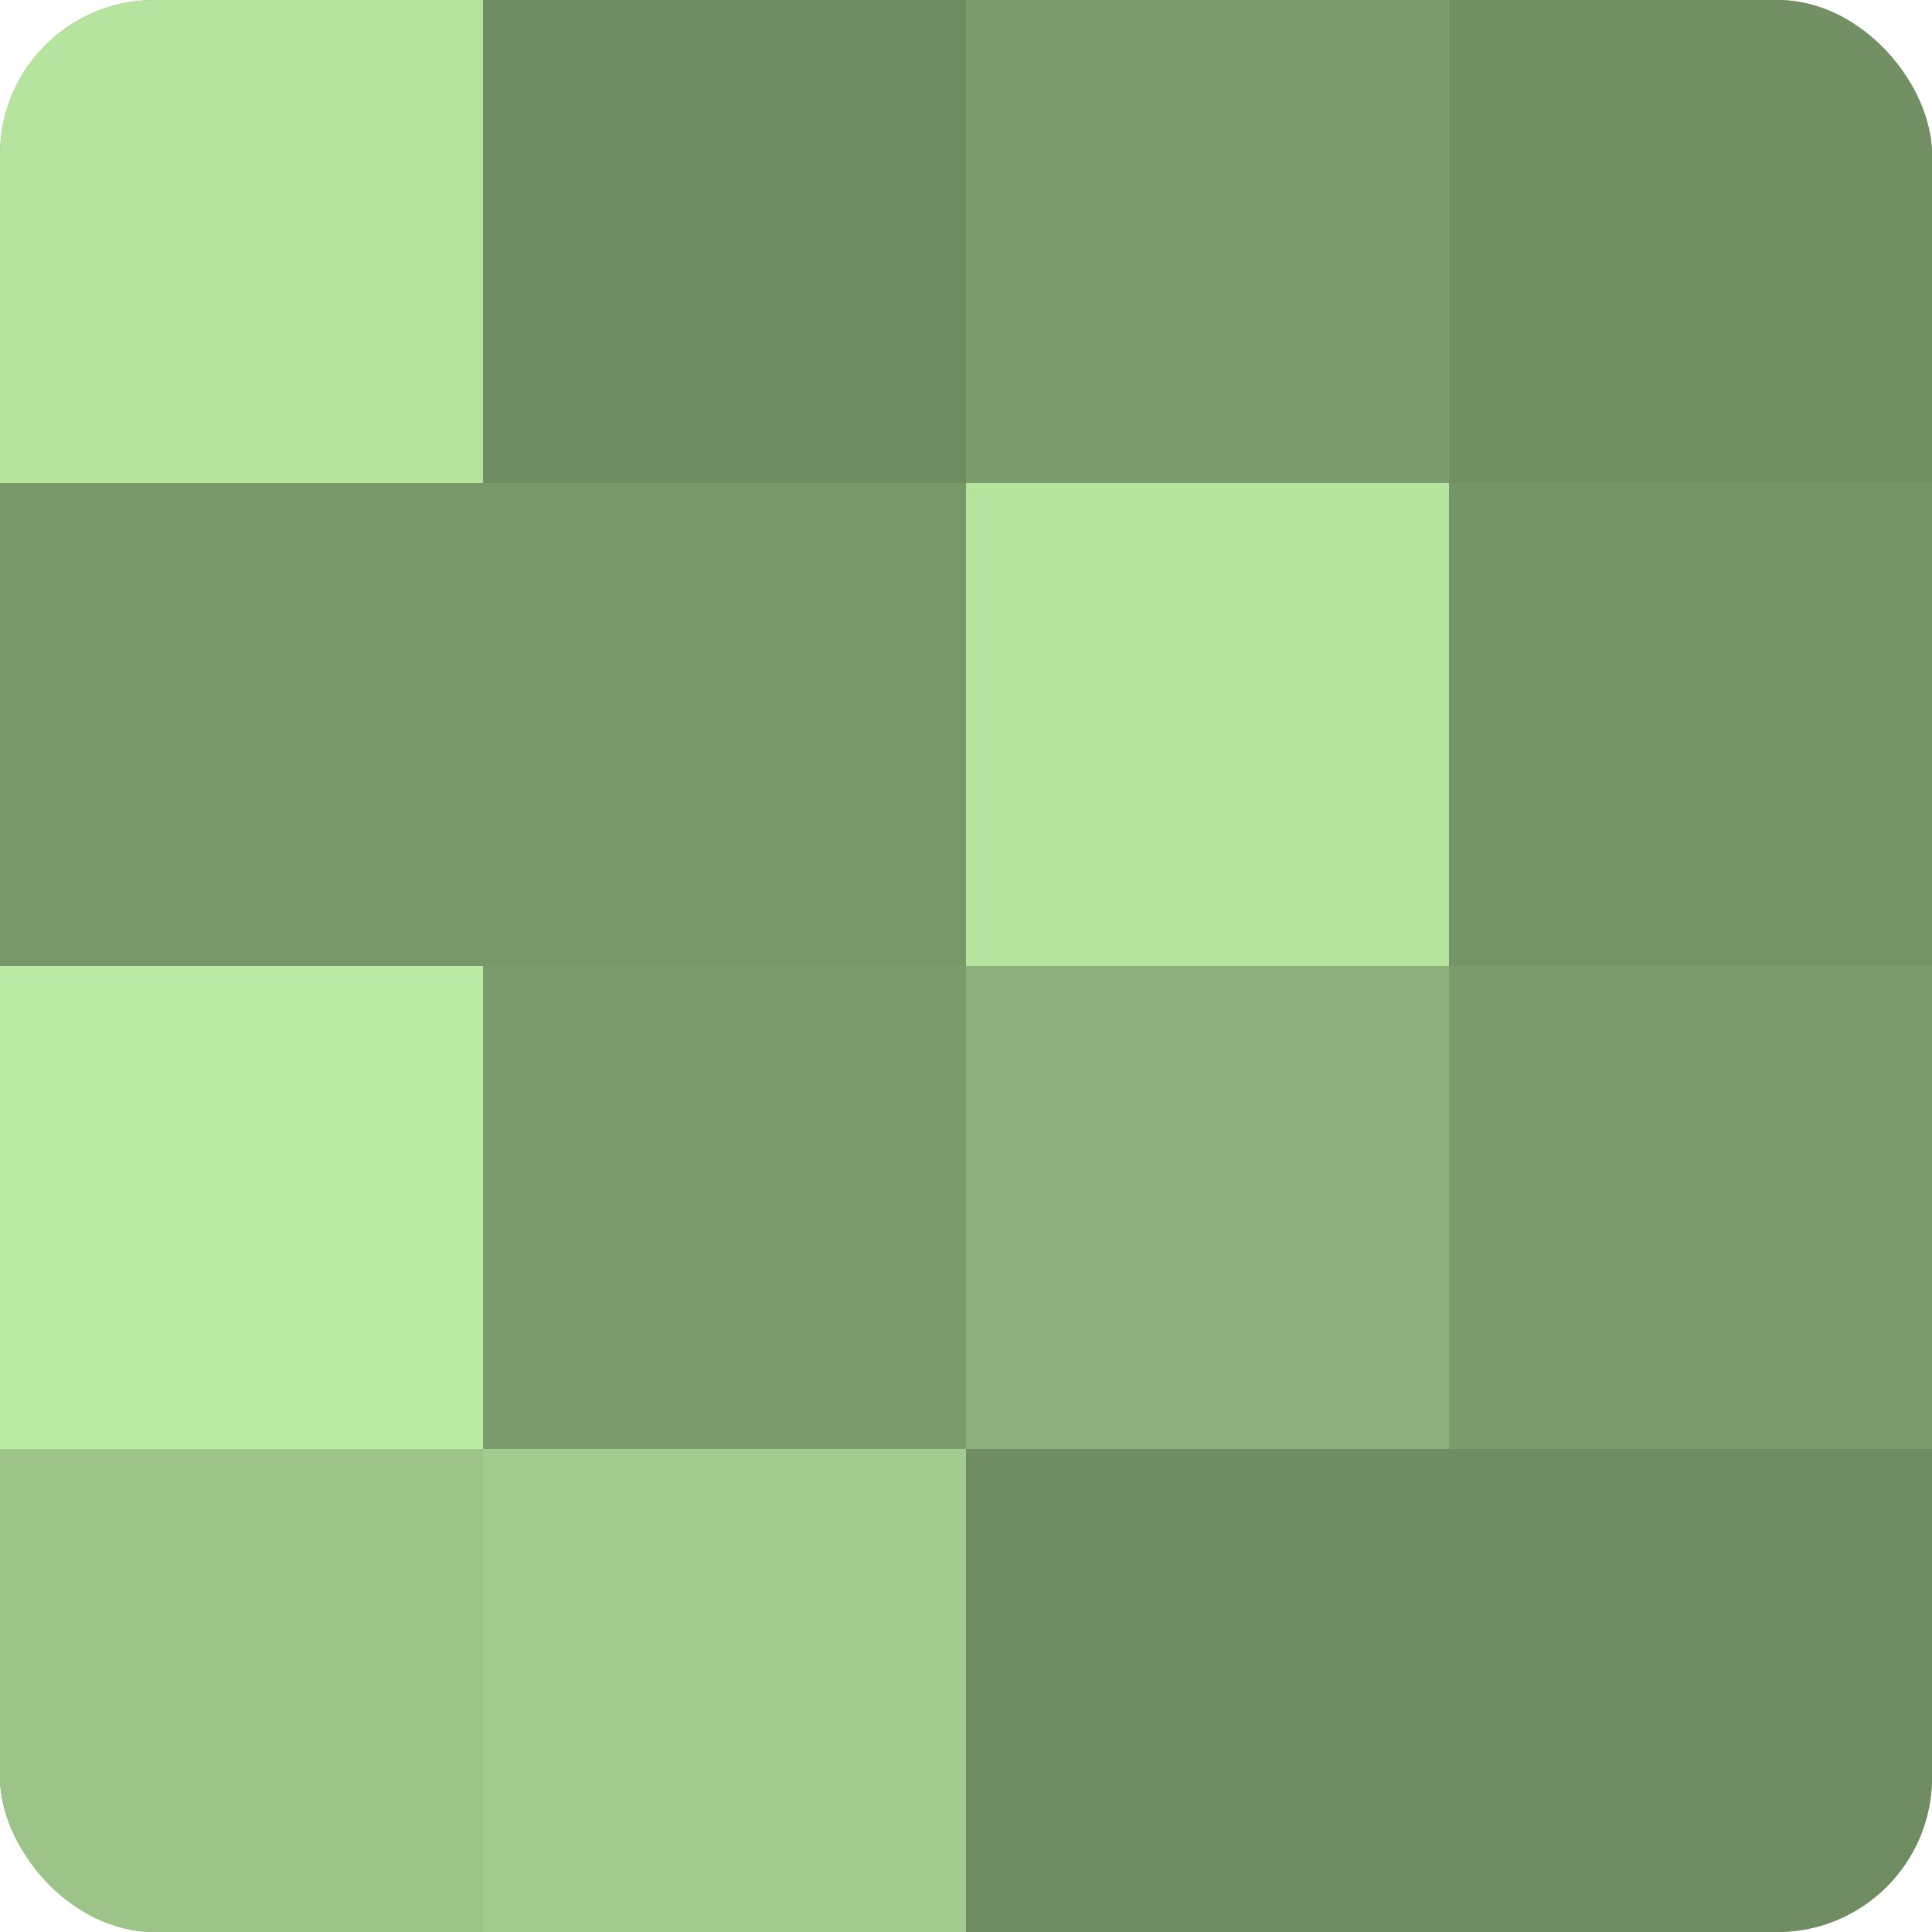
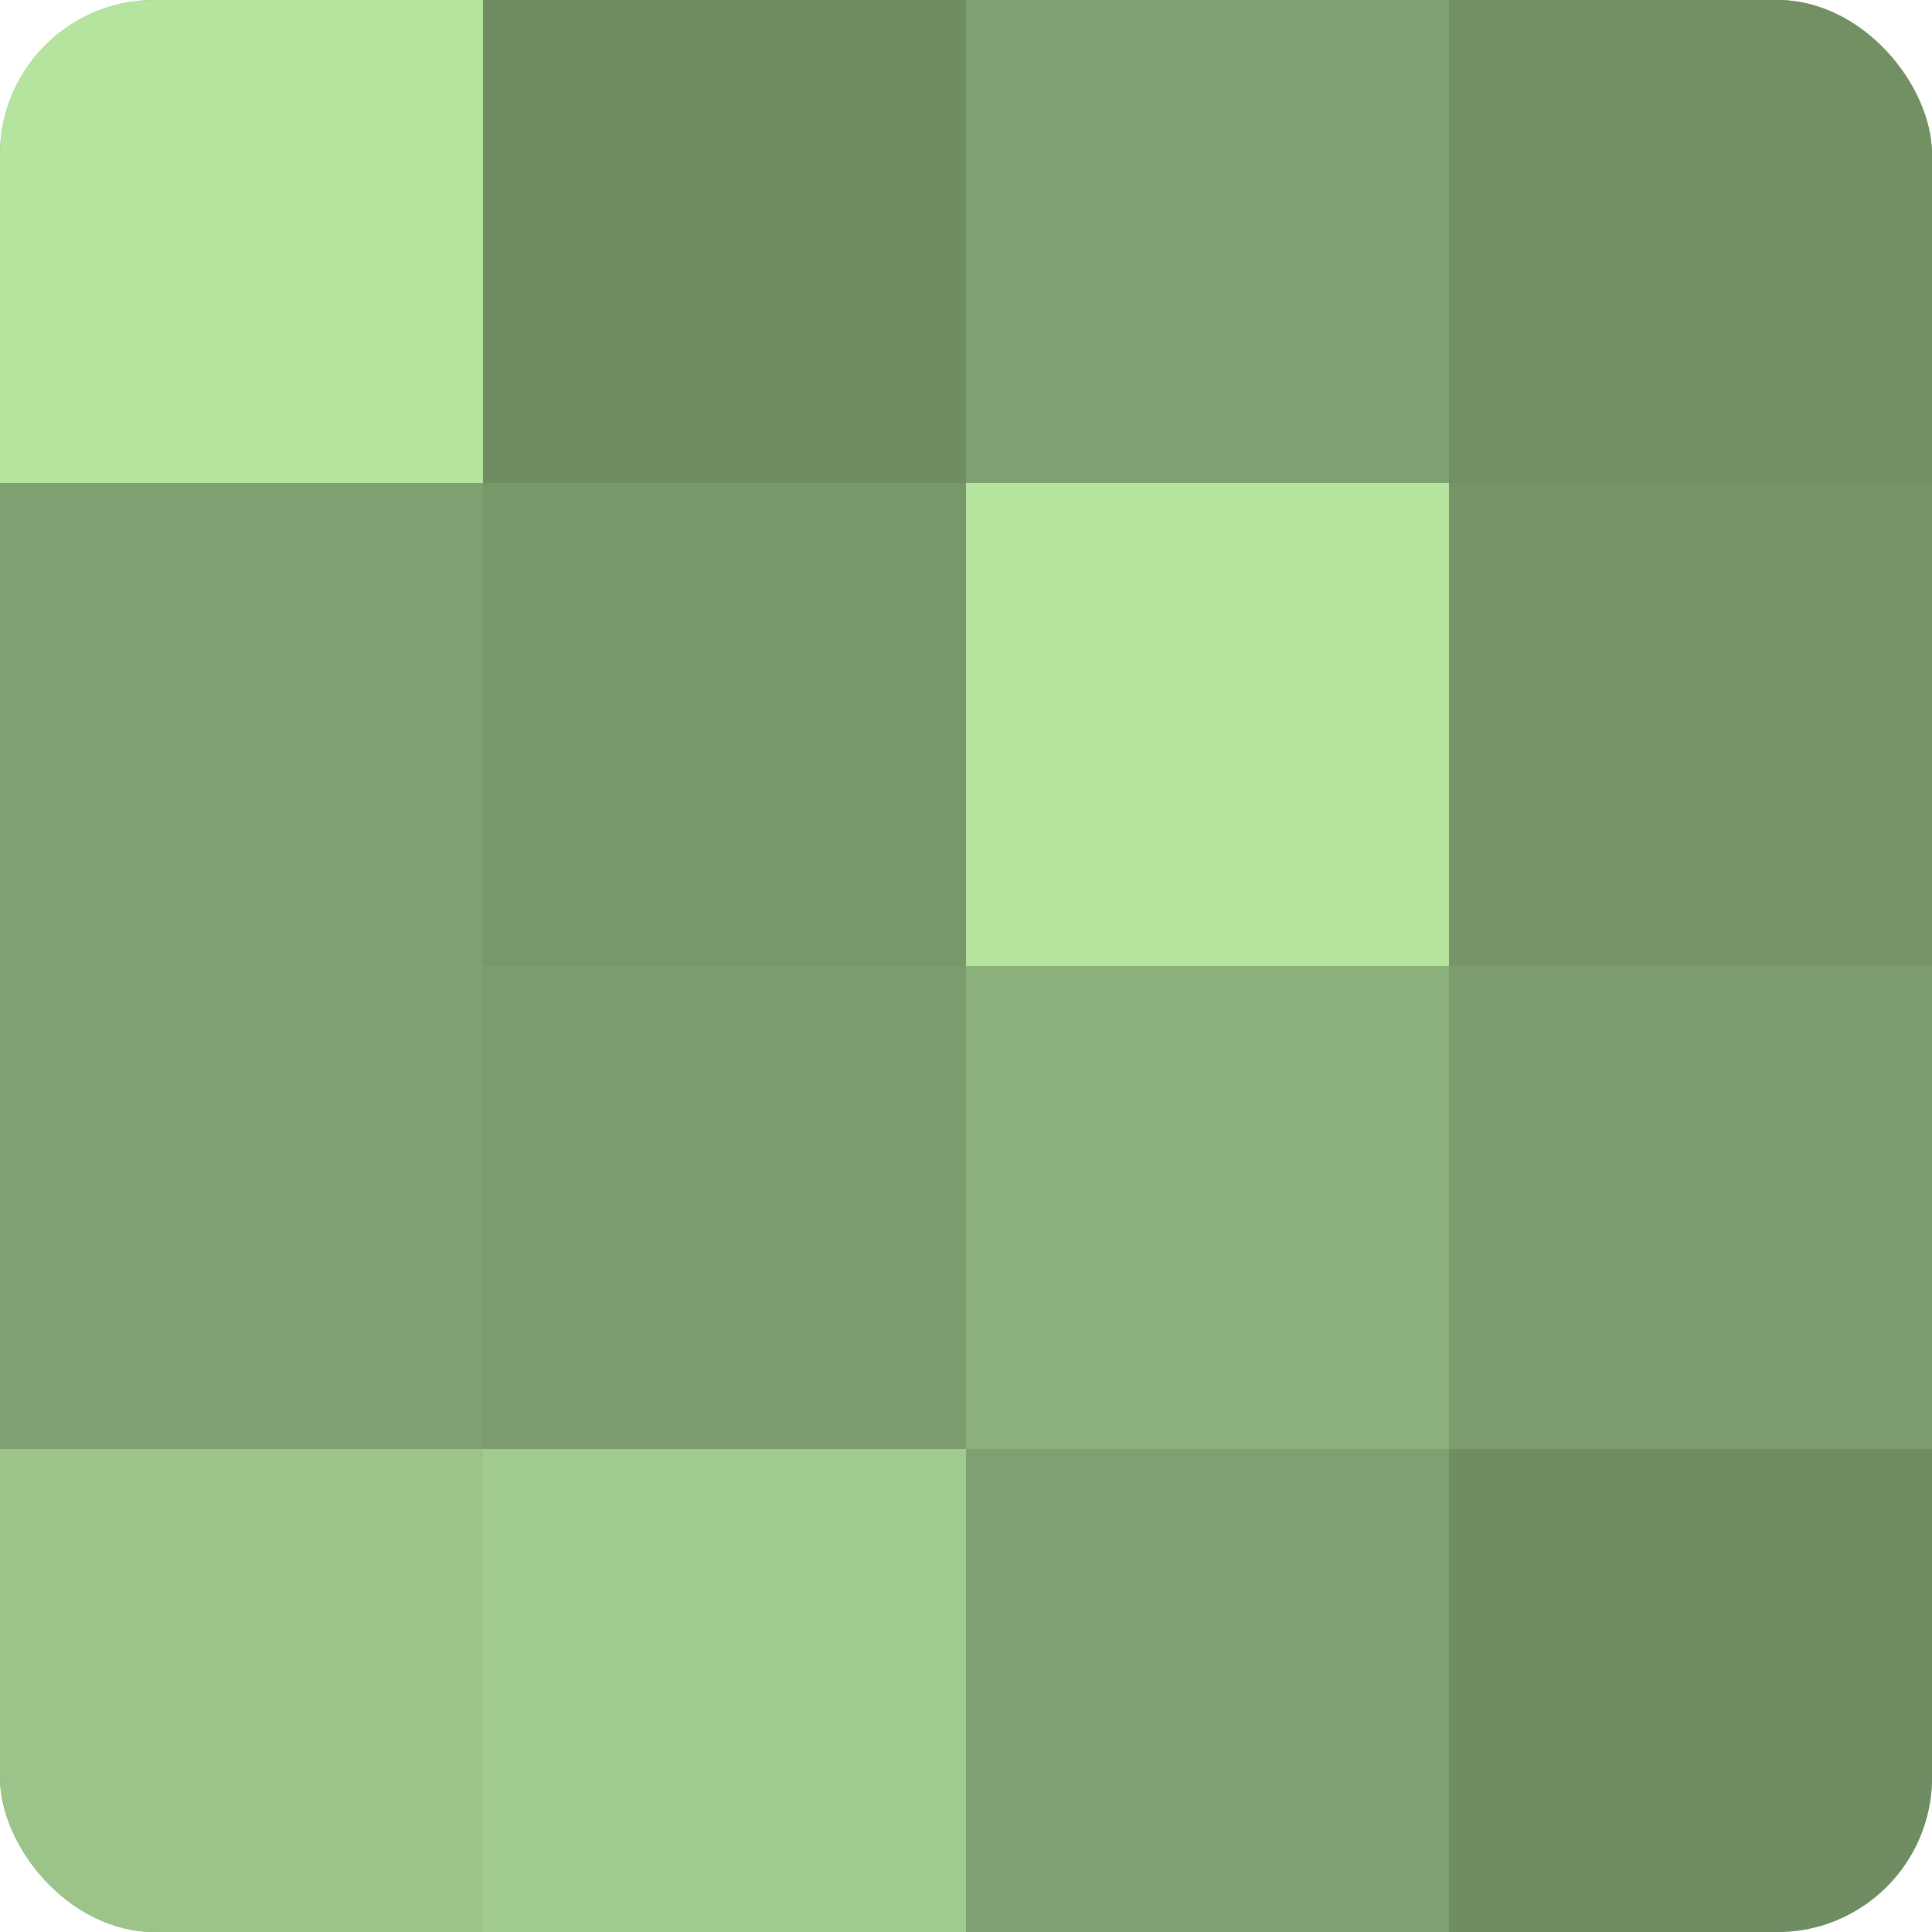
<svg xmlns="http://www.w3.org/2000/svg" width="60" height="60" viewBox="0 0 100 100" preserveAspectRatio="xMidYMid meet">
  <defs>
    <clipPath id="c" width="100" height="100">
      <rect width="100" height="100" rx="8" ry="8" />
    </clipPath>
  </defs>
  <g clip-path="url(#c)">
    <rect width="100" height="100" fill="#7fa070" />
    <rect width="25" height="25" fill="#b5e49f" />
-     <rect y="25" width="25" height="25" fill="#79986a" />
-     <rect y="50" width="25" height="25" fill="#bbeca5" />
    <rect y="75" width="25" height="25" fill="#9cc489" />
    <rect x="25" width="25" height="25" fill="#6f8c62" />
    <rect x="25" y="25" width="25" height="25" fill="#79986a" />
    <rect x="25" y="50" width="25" height="25" fill="#7c9c6d" />
    <rect x="25" y="75" width="25" height="25" fill="#a2cc8f" />
-     <rect x="50" width="25" height="25" fill="#7c9c6d" />
    <rect x="50" y="25" width="25" height="25" fill="#b5e49f" />
    <rect x="50" y="50" width="25" height="25" fill="#8cb07b" />
-     <rect x="50" y="75" width="25" height="25" fill="#6f8c62" />
    <rect x="75" width="25" height="25" fill="#739065" />
    <rect x="75" y="25" width="25" height="25" fill="#769468" />
    <rect x="75" y="50" width="25" height="25" fill="#7c9c6d" />
    <rect x="75" y="75" width="25" height="25" fill="#6f8c62" />
  </g>
</svg>